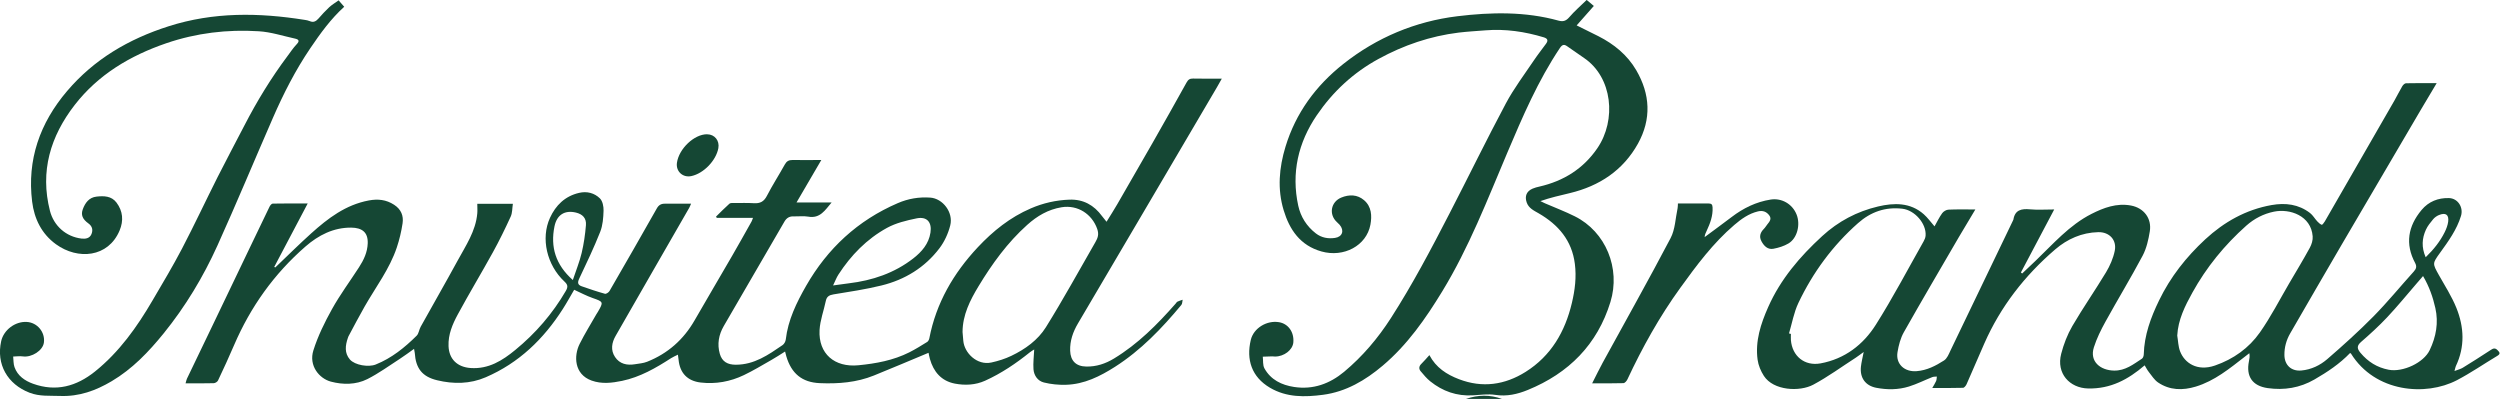
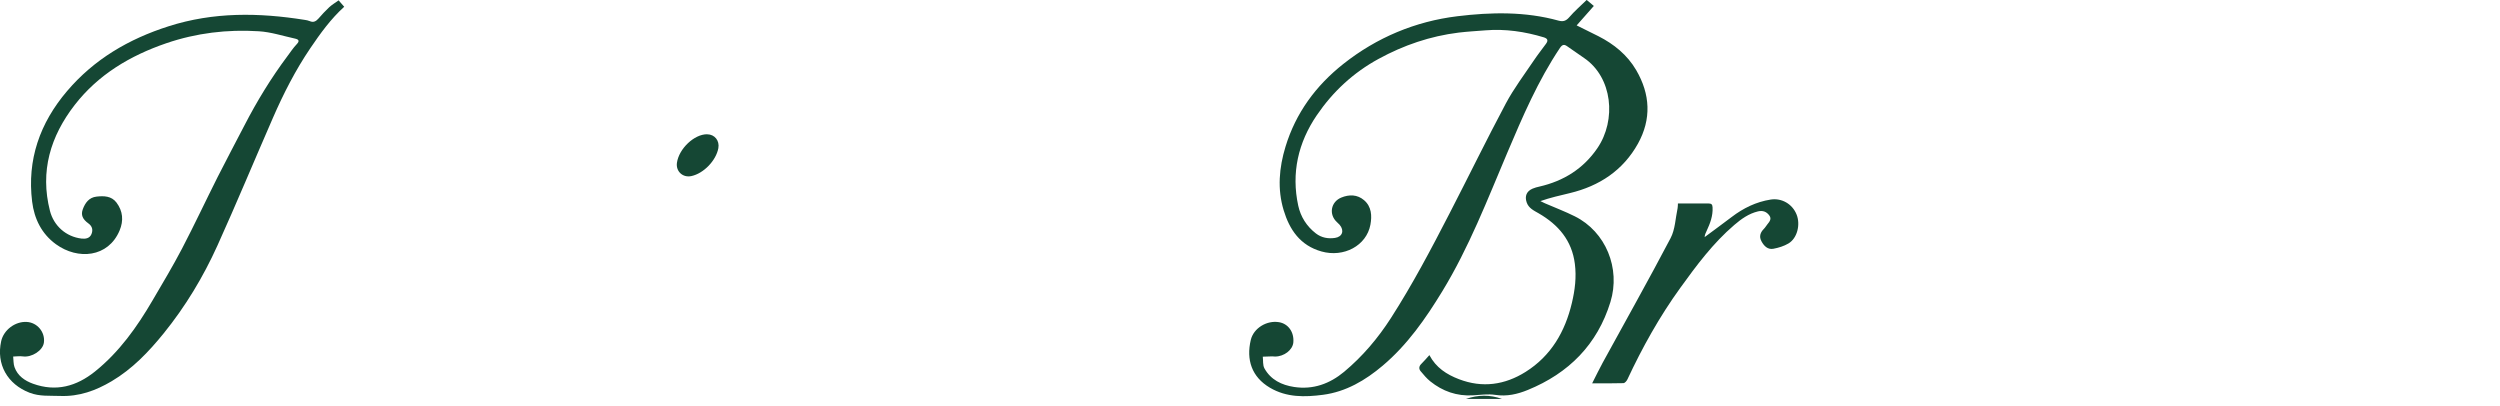
<svg xmlns="http://www.w3.org/2000/svg" width="326" height="53" viewBox="0 0 326 53" fill="none">
  <g clip-path="url(#clip0_1949_127940)">
    <path d="M191.158 52.021C192.727 51.476 194.29 51.453 195.859 52.021H191.158Z" fill="#154734" />
-     <path d="M121.08 46.005C118.676 47.009 116.331 48.007 113.963 48.964C111.701 49.88 109.315 50.066 106.9 49.962C104.596 49.863 103.197 48.715 102.533 46.452C102.48 46.272 102.439 46.087 102.375 45.837C101.752 46.226 101.182 46.609 100.582 46.945C99.395 47.618 98.226 48.332 96.998 48.917C95.229 49.764 93.331 50.112 91.362 49.88C89.64 49.677 88.659 48.639 88.488 46.928C88.471 46.742 88.441 46.562 88.4 46.249C88.048 46.429 87.766 46.539 87.513 46.702C85.521 47.989 83.47 49.173 81.113 49.666C79.797 49.938 78.463 50.101 77.141 49.625C74.873 48.807 74.796 46.417 75.589 44.84C76.248 43.523 77.035 42.264 77.764 40.982C77.823 40.878 77.899 40.779 77.958 40.675C78.722 39.37 78.686 39.352 77.276 38.859C76.477 38.581 75.725 38.175 74.873 37.786C74.391 38.604 73.921 39.468 73.392 40.292C70.894 44.202 67.674 47.328 63.337 49.196C61.292 50.078 59.135 50.101 57.002 49.585C55.039 49.115 54.217 48.018 54.087 46.029C54.075 45.895 54.04 45.756 53.993 45.489C53.329 45.959 52.759 46.394 52.154 46.783C50.743 47.694 49.38 48.691 47.893 49.44C46.413 50.182 44.708 50.182 43.145 49.764C41.629 49.358 40.236 47.688 40.865 45.692C41.453 43.824 42.34 42.02 43.298 40.298C44.344 38.418 45.637 36.678 46.806 34.868C47.429 33.905 47.911 32.913 47.952 31.718C47.999 30.285 47.206 29.694 45.795 29.682C43.492 29.665 41.535 30.663 39.837 32.142C35.735 35.715 32.667 40.025 30.528 44.996C29.864 46.551 29.153 48.082 28.43 49.614C28.348 49.788 28.066 49.962 27.872 49.968C26.679 50.002 25.48 49.985 24.199 49.985C24.27 49.741 24.299 49.55 24.375 49.387C25.521 46.992 26.679 44.596 27.831 42.2C29.4 38.929 30.969 35.663 32.532 32.391C33.402 30.581 34.26 28.771 35.141 26.967C35.224 26.793 35.412 26.556 35.559 26.55C37.016 26.521 38.473 26.532 40.125 26.532C38.614 29.386 37.186 32.101 35.758 34.81C35.805 34.833 35.852 34.851 35.899 34.874C37.457 33.389 38.984 31.869 40.583 30.43C42.763 28.47 45.078 26.701 48.099 26.138C49.28 25.918 50.356 26.028 51.39 26.701C52.312 27.298 52.642 28.139 52.495 29.125C52.336 30.193 52.083 31.254 51.742 32.275C50.802 35.077 48.998 37.432 47.547 39.973C46.812 41.255 46.136 42.566 45.437 43.865C45.402 43.929 45.384 43.998 45.361 44.068C45.026 45.048 44.896 46.035 45.631 46.882C46.277 47.618 48.046 47.914 48.998 47.531C51.078 46.696 52.777 45.321 54.334 43.772C54.616 43.494 54.645 42.977 54.857 42.606C56.455 39.729 58.095 36.881 59.67 33.992C60.739 32.026 62.038 30.14 62.238 27.82C62.273 27.42 62.238 27.014 62.238 26.573H66.88C66.786 27.153 66.822 27.756 66.592 28.249C65.87 29.827 65.106 31.393 64.265 32.913C62.767 35.628 61.168 38.279 59.693 41.005C59.006 42.276 58.43 43.621 58.489 45.13C58.553 46.841 59.641 47.868 61.362 47.989C63.713 48.152 65.523 47.009 67.186 45.64C69.842 43.465 72.058 40.901 73.785 37.931C74.097 37.391 74.032 37.113 73.603 36.713C71.299 34.561 70.495 31.08 71.717 28.406C72.463 26.776 73.668 25.581 75.507 25.152C76.541 24.908 77.511 25.169 78.222 25.865C78.581 26.213 78.722 26.927 78.704 27.466C78.675 28.394 78.604 29.381 78.269 30.227C77.452 32.292 76.494 34.3 75.542 36.307C75.296 36.823 75.307 37.136 75.842 37.328C76.847 37.681 77.858 38.024 78.886 38.308C79.045 38.354 79.374 38.128 79.48 37.948C81.554 34.369 83.611 30.779 85.65 27.176C85.897 26.735 86.214 26.556 86.702 26.561C87.801 26.573 88.894 26.561 90.116 26.561C90.004 26.811 89.952 26.973 89.864 27.118C86.667 32.681 83.458 38.238 80.273 43.807C79.773 44.677 79.597 45.657 80.203 46.557C80.808 47.462 81.754 47.67 82.8 47.496C83.329 47.409 83.887 47.369 84.375 47.177C87.078 46.104 89.129 44.288 90.569 41.783C92.185 38.969 93.842 36.179 95.464 33.371C96.322 31.887 97.162 30.384 98.002 28.887C98.067 28.771 98.102 28.632 98.191 28.412H93.466L93.372 28.244C93.948 27.681 94.512 27.101 95.117 26.561C95.252 26.445 95.534 26.474 95.752 26.474C96.61 26.474 97.468 26.445 98.32 26.498C99.119 26.544 99.613 26.294 100 25.546C100.717 24.154 101.575 22.826 102.339 21.451C102.569 21.033 102.856 20.859 103.327 20.865C104.514 20.882 105.707 20.865 107.099 20.865C105.977 22.785 104.96 24.52 103.867 26.399H108.445C107.599 27.391 106.941 28.534 105.389 28.249C104.772 28.139 104.12 28.238 103.485 28.215C102.933 28.197 102.569 28.423 102.292 28.893C99.66 33.441 97.015 37.977 94.377 42.519C93.719 43.656 93.501 44.874 93.865 46.145C94.159 47.166 94.882 47.56 95.946 47.56C98.361 47.56 100.194 46.272 102.045 45.002C102.257 44.857 102.433 44.538 102.463 44.283C102.757 41.73 103.861 39.474 105.113 37.281C107.91 32.397 111.842 28.742 117.078 26.486C118.435 25.9 119.834 25.668 121.297 25.767C122.937 25.877 124.341 27.698 123.912 29.392C123.648 30.442 123.16 31.509 122.508 32.368C120.604 34.88 118 36.481 114.933 37.229C112.876 37.734 110.772 38.047 108.68 38.389C108.116 38.482 107.804 38.679 107.687 39.236C107.423 40.506 106.941 41.759 106.87 43.041C106.706 46.133 108.833 47.937 111.942 47.63C114.245 47.404 116.49 46.992 118.57 45.947C119.375 45.541 120.139 45.066 120.903 44.59C121.044 44.503 121.15 44.288 121.185 44.114C122.073 39.52 124.318 35.645 127.514 32.234C129.501 30.117 131.722 28.336 134.413 27.176C136.018 26.48 137.71 26.097 139.461 26.034C141.26 25.97 142.658 26.747 143.704 28.18C143.869 28.406 144.057 28.621 144.292 28.916C144.797 28.099 145.261 27.379 145.69 26.637C147.23 23.98 148.764 21.317 150.286 18.649C151.784 16.021 153.271 13.388 154.734 10.748C154.94 10.377 155.158 10.232 155.581 10.244C156.779 10.273 157.978 10.255 159.324 10.255C159.089 10.673 158.895 11.021 158.701 11.358C155.487 16.828 152.272 22.298 149.052 27.768C146.225 32.571 143.404 37.368 140.572 42.165C139.92 43.268 139.508 44.428 139.549 45.733C139.591 47.05 140.313 47.781 141.659 47.798C142.97 47.821 144.151 47.427 145.261 46.754C148.388 44.857 150.915 42.31 153.295 39.602C153.377 39.509 153.442 39.387 153.541 39.335C153.753 39.23 153.988 39.166 154.217 39.085C154.164 39.312 154.182 39.602 154.047 39.764C151.508 42.815 148.776 45.675 145.385 47.839C143.434 49.08 141.383 50.107 139.003 50.176C138.045 50.205 137.046 50.107 136.118 49.875C135.318 49.672 134.825 48.964 134.766 48.146C134.707 47.328 134.819 46.499 134.86 45.571C134.672 45.692 134.472 45.797 134.308 45.93C132.498 47.386 130.588 48.68 128.46 49.643C127.197 50.217 125.822 50.275 124.5 50.02C122.754 49.677 121.732 48.483 121.262 46.812C121.179 46.516 121.127 46.214 121.08 45.994V46.005ZM125.516 43.297C125.552 43.679 125.587 44.068 125.616 44.451C125.751 46.005 127.391 47.682 129.277 47.27C130.171 47.073 131.064 46.794 131.881 46.4C133.691 45.536 135.342 44.341 136.382 42.676C138.644 39.045 140.701 35.286 142.84 31.573C143.146 31.04 143.328 30.576 143.081 29.862C142.394 27.901 140.525 26.689 138.439 27.025C136.682 27.31 135.242 28.162 133.949 29.323C131.369 31.637 129.365 34.41 127.597 37.333C126.498 39.149 125.522 41.069 125.516 43.297ZM108.627 37.223C109.438 37.113 110.061 37.02 110.684 36.945C113.769 36.574 116.631 35.611 119.093 33.696C120.192 32.838 121.109 31.799 121.332 30.332C121.538 28.98 120.88 28.197 119.522 28.476C118.2 28.748 116.825 29.079 115.661 29.717C113.023 31.167 110.96 33.29 109.332 35.802C109.074 36.196 108.909 36.655 108.633 37.223H108.627ZM74.696 36.521C75.113 35.263 75.572 34.149 75.848 32.989C76.13 31.799 76.306 30.581 76.406 29.363C76.483 28.452 75.971 27.924 75.09 27.716C73.644 27.379 72.616 28 72.304 29.52C71.758 32.2 72.44 34.514 74.696 36.516V36.521Z" fill="#154734" />
-     <path d="M320.071 48.377C320.541 48.197 320.876 48.122 321.146 47.953C322.345 47.217 323.538 46.457 324.719 45.685C325.043 45.477 325.307 45.285 325.671 45.651C325.983 45.958 326.083 46.15 325.63 46.416C323.879 47.466 322.192 48.632 320.382 49.578C316.316 51.701 309.728 51.179 306.573 46.115C306.549 46.08 306.496 46.062 306.449 46.033C305.098 47.443 303.482 48.516 301.795 49.491C299.903 50.581 297.858 50.912 295.713 50.61C293.703 50.326 292.863 49.079 293.262 47.107C293.327 46.788 293.392 46.463 293.315 46.057C293.115 46.213 292.916 46.364 292.716 46.521C290.735 48.058 288.79 49.665 286.328 50.413C284.63 50.929 282.931 50.906 281.409 49.873C280.928 49.543 280.593 48.998 280.216 48.522C279.999 48.249 279.84 47.925 279.664 47.64C277.502 49.491 275.221 50.721 272.289 50.657C269.886 50.604 268.111 48.696 268.781 46.132C269.104 44.885 269.586 43.632 270.232 42.518C271.619 40.14 273.206 37.866 274.628 35.505C275.139 34.652 275.562 33.684 275.762 32.715C276.056 31.299 275.069 30.238 273.605 30.273C271.466 30.325 269.58 31.166 268.005 32.518C264.021 35.934 260.871 39.989 258.755 44.792C257.974 46.561 257.222 48.342 256.44 50.106C256.352 50.297 256.135 50.57 255.976 50.57C254.665 50.61 253.361 50.593 251.968 50.593C252.156 50.262 252.338 49.99 252.468 49.688C252.544 49.514 252.538 49.299 252.567 49.102C252.368 49.125 252.15 49.102 251.968 49.177C250.951 49.578 249.97 50.077 248.93 50.401C247.531 50.837 246.08 50.842 244.646 50.564C243.236 50.285 242.507 49.253 242.666 47.803C242.73 47.24 242.871 46.689 243.024 45.9C242.554 46.236 242.278 46.457 241.984 46.648C240.144 47.832 238.37 49.137 236.448 50.164C234.668 51.115 231.265 50.947 230.013 49.021C229.608 48.394 229.291 47.64 229.191 46.909C228.862 44.485 229.602 42.228 230.572 40.041C232.182 36.41 234.697 33.463 237.612 30.789C239.71 28.863 242.148 27.575 244.893 26.926C246.973 26.433 249.1 26.38 250.863 27.941C251.363 28.382 251.756 28.939 252.262 29.519C252.614 28.898 252.885 28.318 253.261 27.802C253.431 27.57 253.79 27.349 254.078 27.338C255.194 27.285 256.311 27.314 257.586 27.314C256.828 28.585 256.117 29.751 255.429 30.928C253.032 35.053 250.611 39.16 248.266 43.313C247.825 44.09 247.584 45.024 247.437 45.912C247.173 47.466 248.342 48.522 249.923 48.4C251.275 48.296 252.415 47.698 253.496 47.008C253.901 46.753 254.125 46.173 254.348 45.697C257.069 40.059 259.778 34.414 262.487 28.77C262.511 28.724 262.54 28.683 262.546 28.637C262.751 27.367 263.592 27.192 264.714 27.297C265.701 27.39 266.706 27.314 267.87 27.314C266.395 30.105 264.961 32.819 263.527 35.528L263.686 35.667C264.268 35.116 264.849 34.565 265.431 34.014C267.729 31.816 269.827 29.368 272.73 27.894C274.316 27.088 276.015 26.456 277.866 26.798C279.564 27.111 280.61 28.486 280.334 30.174C280.158 31.259 279.905 32.384 279.4 33.341C277.854 36.248 276.144 39.061 274.557 41.938C273.964 43.011 273.411 44.131 273.041 45.291C272.454 47.141 273.887 48.296 275.68 48.325C277.155 48.348 278.195 47.495 279.306 46.776C279.453 46.683 279.541 46.41 279.547 46.219C279.611 43.702 280.457 41.41 281.545 39.171C283.02 36.12 285.082 33.51 287.562 31.212C290.024 28.939 292.857 27.338 296.212 26.74C298.022 26.421 299.732 26.63 301.225 27.773C301.595 28.057 301.836 28.503 302.165 28.857C302.336 29.043 302.536 29.229 302.759 29.316C302.823 29.339 303.053 29.049 303.158 28.869C306.197 23.608 309.229 18.341 312.255 13.073C312.602 12.464 312.908 11.832 313.266 11.229C313.366 11.066 313.577 10.863 313.742 10.858C315.029 10.829 316.316 10.84 317.744 10.84C316.998 12.093 316.316 13.219 315.652 14.355C312.232 20.179 308.806 26.003 305.392 31.839C303.129 35.708 300.89 39.583 298.645 43.464C298.14 44.34 297.875 45.279 297.887 46.3C297.905 47.605 298.775 48.435 300.097 48.313C301.384 48.197 302.536 47.64 303.47 46.834C305.544 45.041 307.589 43.197 309.511 41.248C311.35 39.38 313.013 37.338 314.77 35.395C315.1 35.035 315.158 34.722 314.935 34.298C313.601 31.804 314.006 29.495 315.781 27.372C316.698 26.276 317.938 25.789 319.348 25.829C320.518 25.864 321.258 27.053 320.911 28.167C320.359 29.959 319.278 31.45 318.196 32.947C317.174 34.362 317.18 34.345 318.032 35.87C318.825 37.28 319.707 38.655 320.312 40.146C321.323 42.652 321.446 45.221 320.241 47.745C320.183 47.872 320.165 48.017 320.065 48.377H320.071ZM283.913 43.76C284.03 44.444 284.036 45.175 284.283 45.813C284.859 47.321 286.504 48.47 288.837 47.663C291.235 46.834 293.256 45.389 294.684 43.359C296.112 41.329 297.253 39.096 298.51 36.949C299.415 35.406 300.344 33.875 301.202 32.303C301.442 31.862 301.613 31.305 301.572 30.812C301.366 28.127 298.598 27.175 296.53 27.599C295.172 27.877 293.962 28.498 292.916 29.426C290.077 31.955 287.709 34.861 285.881 38.168C284.924 39.896 284.024 41.689 283.913 43.754V43.76ZM233.298 43.481C233.375 43.504 233.457 43.522 233.533 43.545C233.533 43.812 233.516 44.079 233.533 44.34C233.698 46.434 235.314 47.768 237.4 47.385C240.562 46.805 242.965 44.943 244.605 42.35C246.838 38.817 248.783 35.105 250.846 31.462C250.975 31.236 251.081 30.975 251.098 30.719C251.21 29.153 249.676 27.413 248.09 27.221C245.851 26.949 243.935 27.639 242.289 29.095C238.969 32.03 236.395 35.54 234.509 39.508C233.921 40.749 233.68 42.153 233.287 43.481H233.298ZM315.975 35.986C315.593 36.427 315.329 36.735 315.058 37.048C313.807 38.498 312.596 39.983 311.28 41.381C310.216 42.512 309.064 43.562 307.889 44.583C307.301 45.094 307.354 45.471 307.813 46.016C308.788 47.176 309.969 47.925 311.485 48.215C313.331 48.568 316.052 47.304 316.833 45.656C317.668 43.905 318.003 42.077 317.568 40.163C317.25 38.754 316.786 37.396 315.963 35.992L315.975 35.986ZM316.31 33.544C317.38 32.506 318.196 31.468 318.79 30.273C319.002 29.843 319.178 29.379 319.242 28.915C319.366 27.993 318.913 27.68 318.032 28.045C317.75 28.161 317.474 28.358 317.28 28.59C316.927 29.02 316.557 29.466 316.334 29.965C315.834 31.073 315.734 32.228 316.31 33.55V33.544Z" fill="#154734" />
    <path d="M206.913 0C207.307 0.331 207.565 0.545 207.835 0.777C207.066 1.653 206.349 2.46 205.596 3.312C206.619 3.823 207.536 4.264 208.435 4.722C210.474 5.76 212.196 7.158 213.359 9.142C215.199 12.292 215.363 15.529 213.589 18.731C211.655 22.205 208.576 24.253 204.709 25.181C203.44 25.489 202.165 25.767 200.866 26.225C201.066 26.324 201.266 26.422 201.471 26.515C202.77 27.078 204.092 27.577 205.356 28.209C209.381 30.21 211.356 34.99 209.998 39.387C208.288 44.927 204.574 48.668 199.215 50.855C197.892 51.395 196.5 51.725 194.995 51.493C194.043 51.348 193.044 51.493 192.069 51.551C189.965 51.673 188.12 51.023 186.504 49.724C186.039 49.347 185.646 48.877 185.258 48.413C184.993 48.1 185.023 47.758 185.346 47.444C185.687 47.114 185.992 46.743 186.392 46.307C187.256 47.943 188.643 48.831 190.247 49.446C193.315 50.623 196.241 50.188 198.938 48.494C202.27 46.4 204.086 43.245 204.974 39.503C205.373 37.821 205.585 36.139 205.361 34.404C204.979 31.365 203.217 29.305 200.637 27.815C200.002 27.449 199.332 27.148 199.074 26.382C198.803 25.581 199.062 24.938 199.843 24.601C200.131 24.473 200.443 24.398 200.748 24.328C203.904 23.603 206.472 21.997 208.294 19.328C210.809 15.65 210.28 10.088 206.566 7.564C205.82 7.06 205.085 6.537 204.351 6.027C203.951 5.749 203.716 5.812 203.416 6.253C200.554 10.523 198.551 15.204 196.558 19.902C193.955 26.04 191.557 32.281 188.061 38.007C185.898 41.551 183.524 44.962 180.304 47.682C178.047 49.591 175.52 51.087 172.518 51.482C170.161 51.789 167.787 51.847 165.601 50.559C163.209 49.15 162.492 46.893 163.103 44.324C163.474 42.769 165.213 41.742 166.794 42.015C167.999 42.224 168.768 43.314 168.651 44.654C168.563 45.635 167.44 46.499 166.259 46.493C166.136 46.493 166.012 46.47 165.895 46.47C165.483 46.481 165.078 46.499 164.667 46.511C164.731 47.021 164.649 47.607 164.878 48.03C165.701 49.521 167.117 50.211 168.757 50.461C171.242 50.838 173.405 50.037 175.274 48.483C177.677 46.476 179.669 44.126 181.368 41.487C184.2 37.078 186.633 32.461 189.025 27.82C191.487 23.052 193.838 18.226 196.364 13.487C197.405 11.532 198.768 9.739 200.008 7.889C200.507 7.147 201.066 6.439 201.595 5.714C201.9 5.302 201.841 5.029 201.307 4.867C198.827 4.119 196.306 3.747 193.708 3.956C192.539 4.049 191.364 4.113 190.2 4.252C186.498 4.71 183.037 5.894 179.775 7.674C176.472 9.473 173.805 11.955 171.712 15.024C169.274 18.609 168.369 22.565 169.291 26.823C169.603 28.256 170.379 29.503 171.589 30.437C172.335 31.011 173.193 31.156 174.087 31.023C175.05 30.883 175.327 30.065 174.692 29.317C174.58 29.189 174.457 29.073 174.328 28.957C173.252 27.965 173.534 26.335 174.892 25.767C175.938 25.332 177.001 25.361 177.865 26.098C178.858 26.939 178.917 28.145 178.7 29.311C178.183 32.038 175.233 33.61 172.324 32.792C169.532 32.009 168.151 29.938 167.387 27.409C166.553 24.653 166.794 21.869 167.628 19.131C168.968 14.734 171.577 11.178 175.174 8.336C179.528 4.89 184.559 2.784 190.047 2.117C194.431 1.584 198.891 1.485 203.24 2.692C203.822 2.854 204.21 2.732 204.627 2.251C205.314 1.45 206.125 0.754 206.895 0L206.913 0Z" fill="#154734" />
    <path d="M44.139 0.028C44.386 0.313 44.621 0.574 44.886 0.881C43.123 2.482 41.771 4.361 40.466 6.287C38.527 9.147 36.97 12.204 35.595 15.354C33.168 20.911 30.841 26.52 28.343 32.043C26.492 36.127 24.177 39.972 21.338 43.476C19.393 45.872 17.272 48.105 14.557 49.712C12.477 50.942 10.308 51.731 7.834 51.632C6.494 51.58 5.172 51.719 3.862 51.214C0.964 50.1 -0.511 47.496 0.153 44.491C0.477 43.029 1.969 41.898 3.48 41.98C4.855 42.049 5.907 43.308 5.724 44.677C5.589 45.709 4.138 46.638 2.974 46.475C2.563 46.417 2.134 46.481 1.717 46.492C1.77 46.956 1.74 47.45 1.893 47.879C2.298 49.01 3.233 49.654 4.314 50.042C7.317 51.121 9.967 50.379 12.377 48.453C15.562 45.895 17.865 42.641 19.893 39.172C21.203 36.939 22.537 34.711 23.736 32.42C25.346 29.334 26.821 26.184 28.384 23.075C29.518 20.83 30.706 18.614 31.863 16.375C33.497 13.208 35.348 10.174 37.487 7.314C37.881 6.792 38.239 6.235 38.692 5.765C39.115 5.324 38.938 5.133 38.474 5.034C36.905 4.692 35.342 4.176 33.755 4.077C29.648 3.816 25.605 4.298 21.685 5.638C16.96 7.256 12.806 9.733 9.744 13.683C6.577 17.767 5.196 22.338 6.512 27.489C7.011 29.444 8.604 30.865 10.62 31.109C11.154 31.173 11.695 31.086 11.924 30.535C12.142 30.007 12.053 29.514 11.525 29.131C10.761 28.58 10.52 28.017 10.802 27.274C11.107 26.462 11.601 25.749 12.582 25.639C13.552 25.529 14.533 25.546 15.191 26.416C16.032 27.536 16.132 28.777 15.597 30.053C14.116 33.592 10.149 33.916 7.299 31.851C5.419 30.488 4.467 28.522 4.191 26.3C3.515 20.836 5.19 16.056 8.745 11.879C12.277 7.726 16.772 5.092 21.979 3.428C27.855 1.548 33.761 1.641 39.738 2.592C39.955 2.627 40.178 2.662 40.378 2.749C40.866 2.969 41.201 2.789 41.524 2.424C41.971 1.914 42.429 1.409 42.929 0.945C43.281 0.62 43.704 0.371 44.157 0.046L44.139 0.028Z" fill="#154734" />
    <path d="M207.623 49.974C208.111 49.017 208.528 48.147 208.986 47.306C211.948 41.894 214.975 36.516 217.842 31.058C218.448 29.909 218.477 28.459 218.759 27.148C218.8 26.968 218.783 26.777 218.8 26.533C220.164 26.533 221.48 26.539 222.796 26.533C223.178 26.533 223.302 26.672 223.319 27.044C223.378 28.146 223.002 29.132 222.549 30.101C222.432 30.356 222.303 30.599 222.285 30.918C223.46 30.043 224.647 29.184 225.811 28.297C227.327 27.142 228.99 26.324 230.894 26.023C232.328 25.796 233.727 26.591 234.279 27.983C234.802 29.306 234.355 31.075 233.215 31.748C232.628 32.096 231.928 32.311 231.253 32.438C230.506 32.577 230.024 32.073 229.695 31.464C229.354 30.837 229.548 30.303 230.024 29.828C230.195 29.66 230.312 29.439 230.465 29.254C230.747 28.906 231.053 28.546 230.718 28.093C230.353 27.6 229.866 27.415 229.237 27.566C228.032 27.856 227.068 28.552 226.158 29.329C223.378 31.707 221.221 34.614 219.106 37.543C216.397 41.29 214.164 45.304 212.213 49.475C212.119 49.678 211.878 49.956 211.695 49.962C210.379 50.003 209.063 49.986 207.623 49.986V49.974Z" fill="#154734" />
    <path d="M92.215 17.513C93.196 17.518 93.854 18.342 93.672 19.328C93.373 20.941 91.756 22.617 90.158 22.96C89.041 23.203 88.113 22.351 88.272 21.225C88.536 19.381 90.534 17.495 92.209 17.507L92.215 17.513Z" fill="#154734" />
  </g>
  <defs>
    <clipPath id="clip0_1949_127940">
      <rect width="326" height="52.021" fill="white" />
    </clipPath>
  </defs>
</svg>